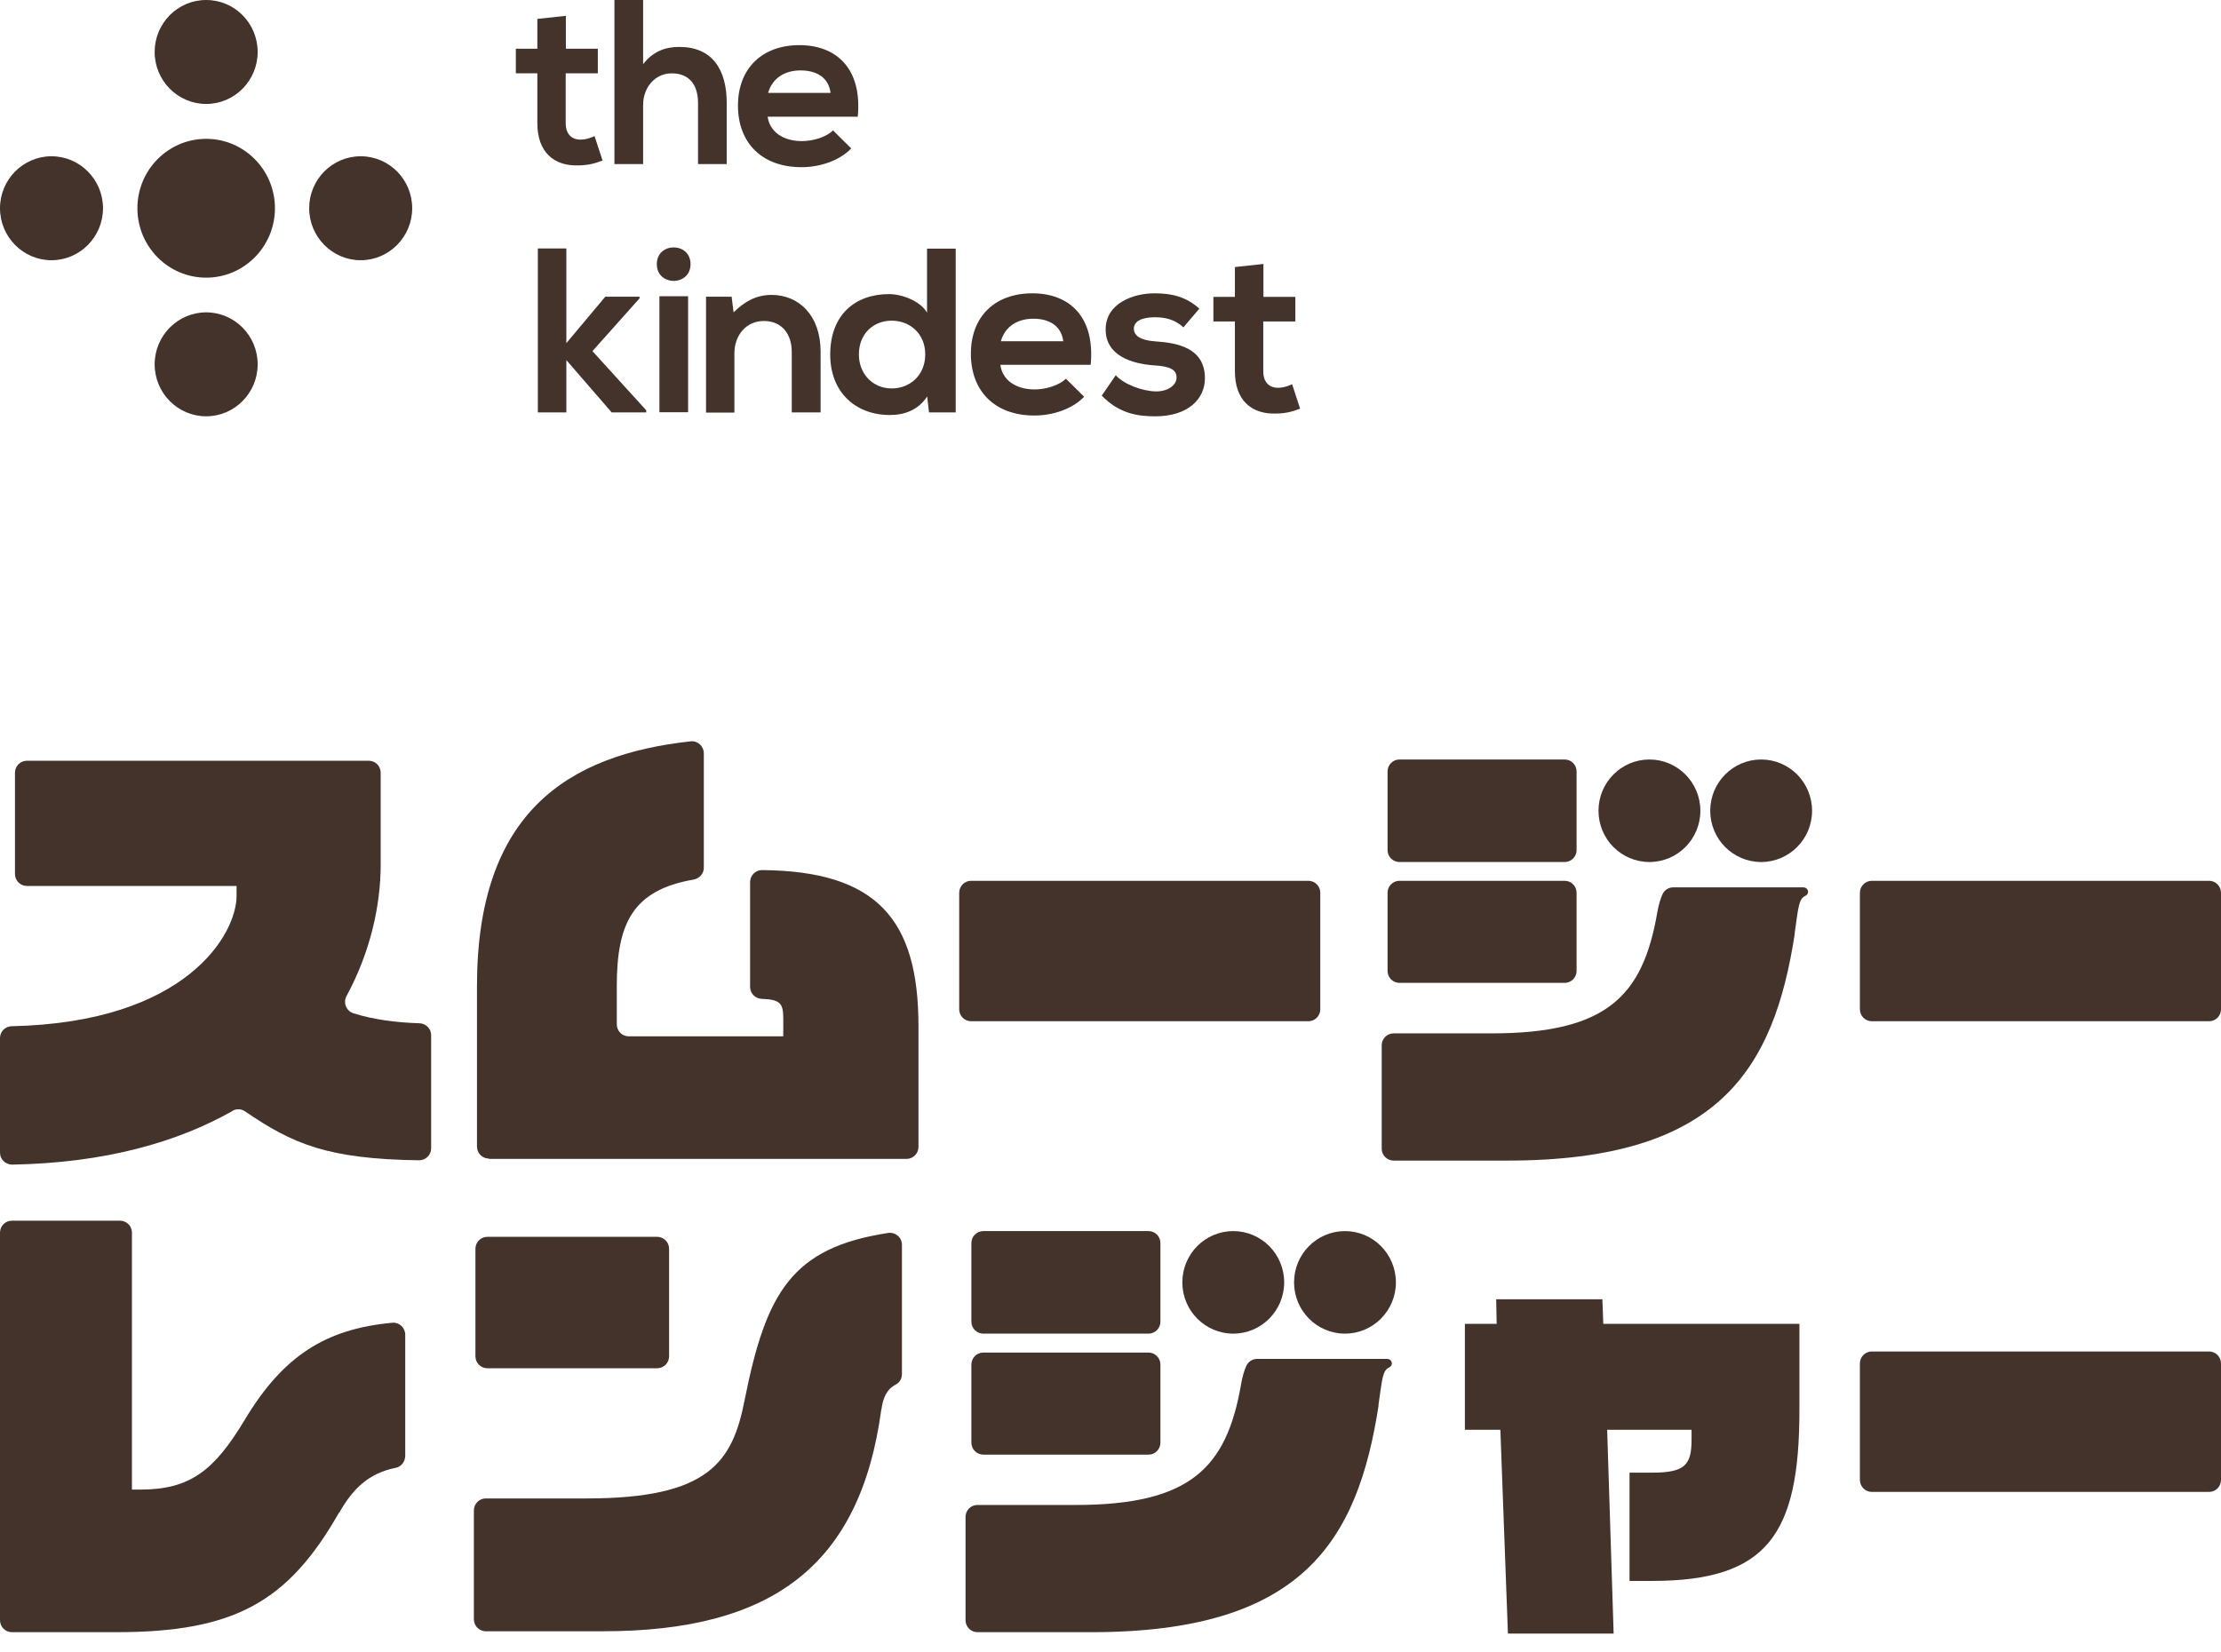
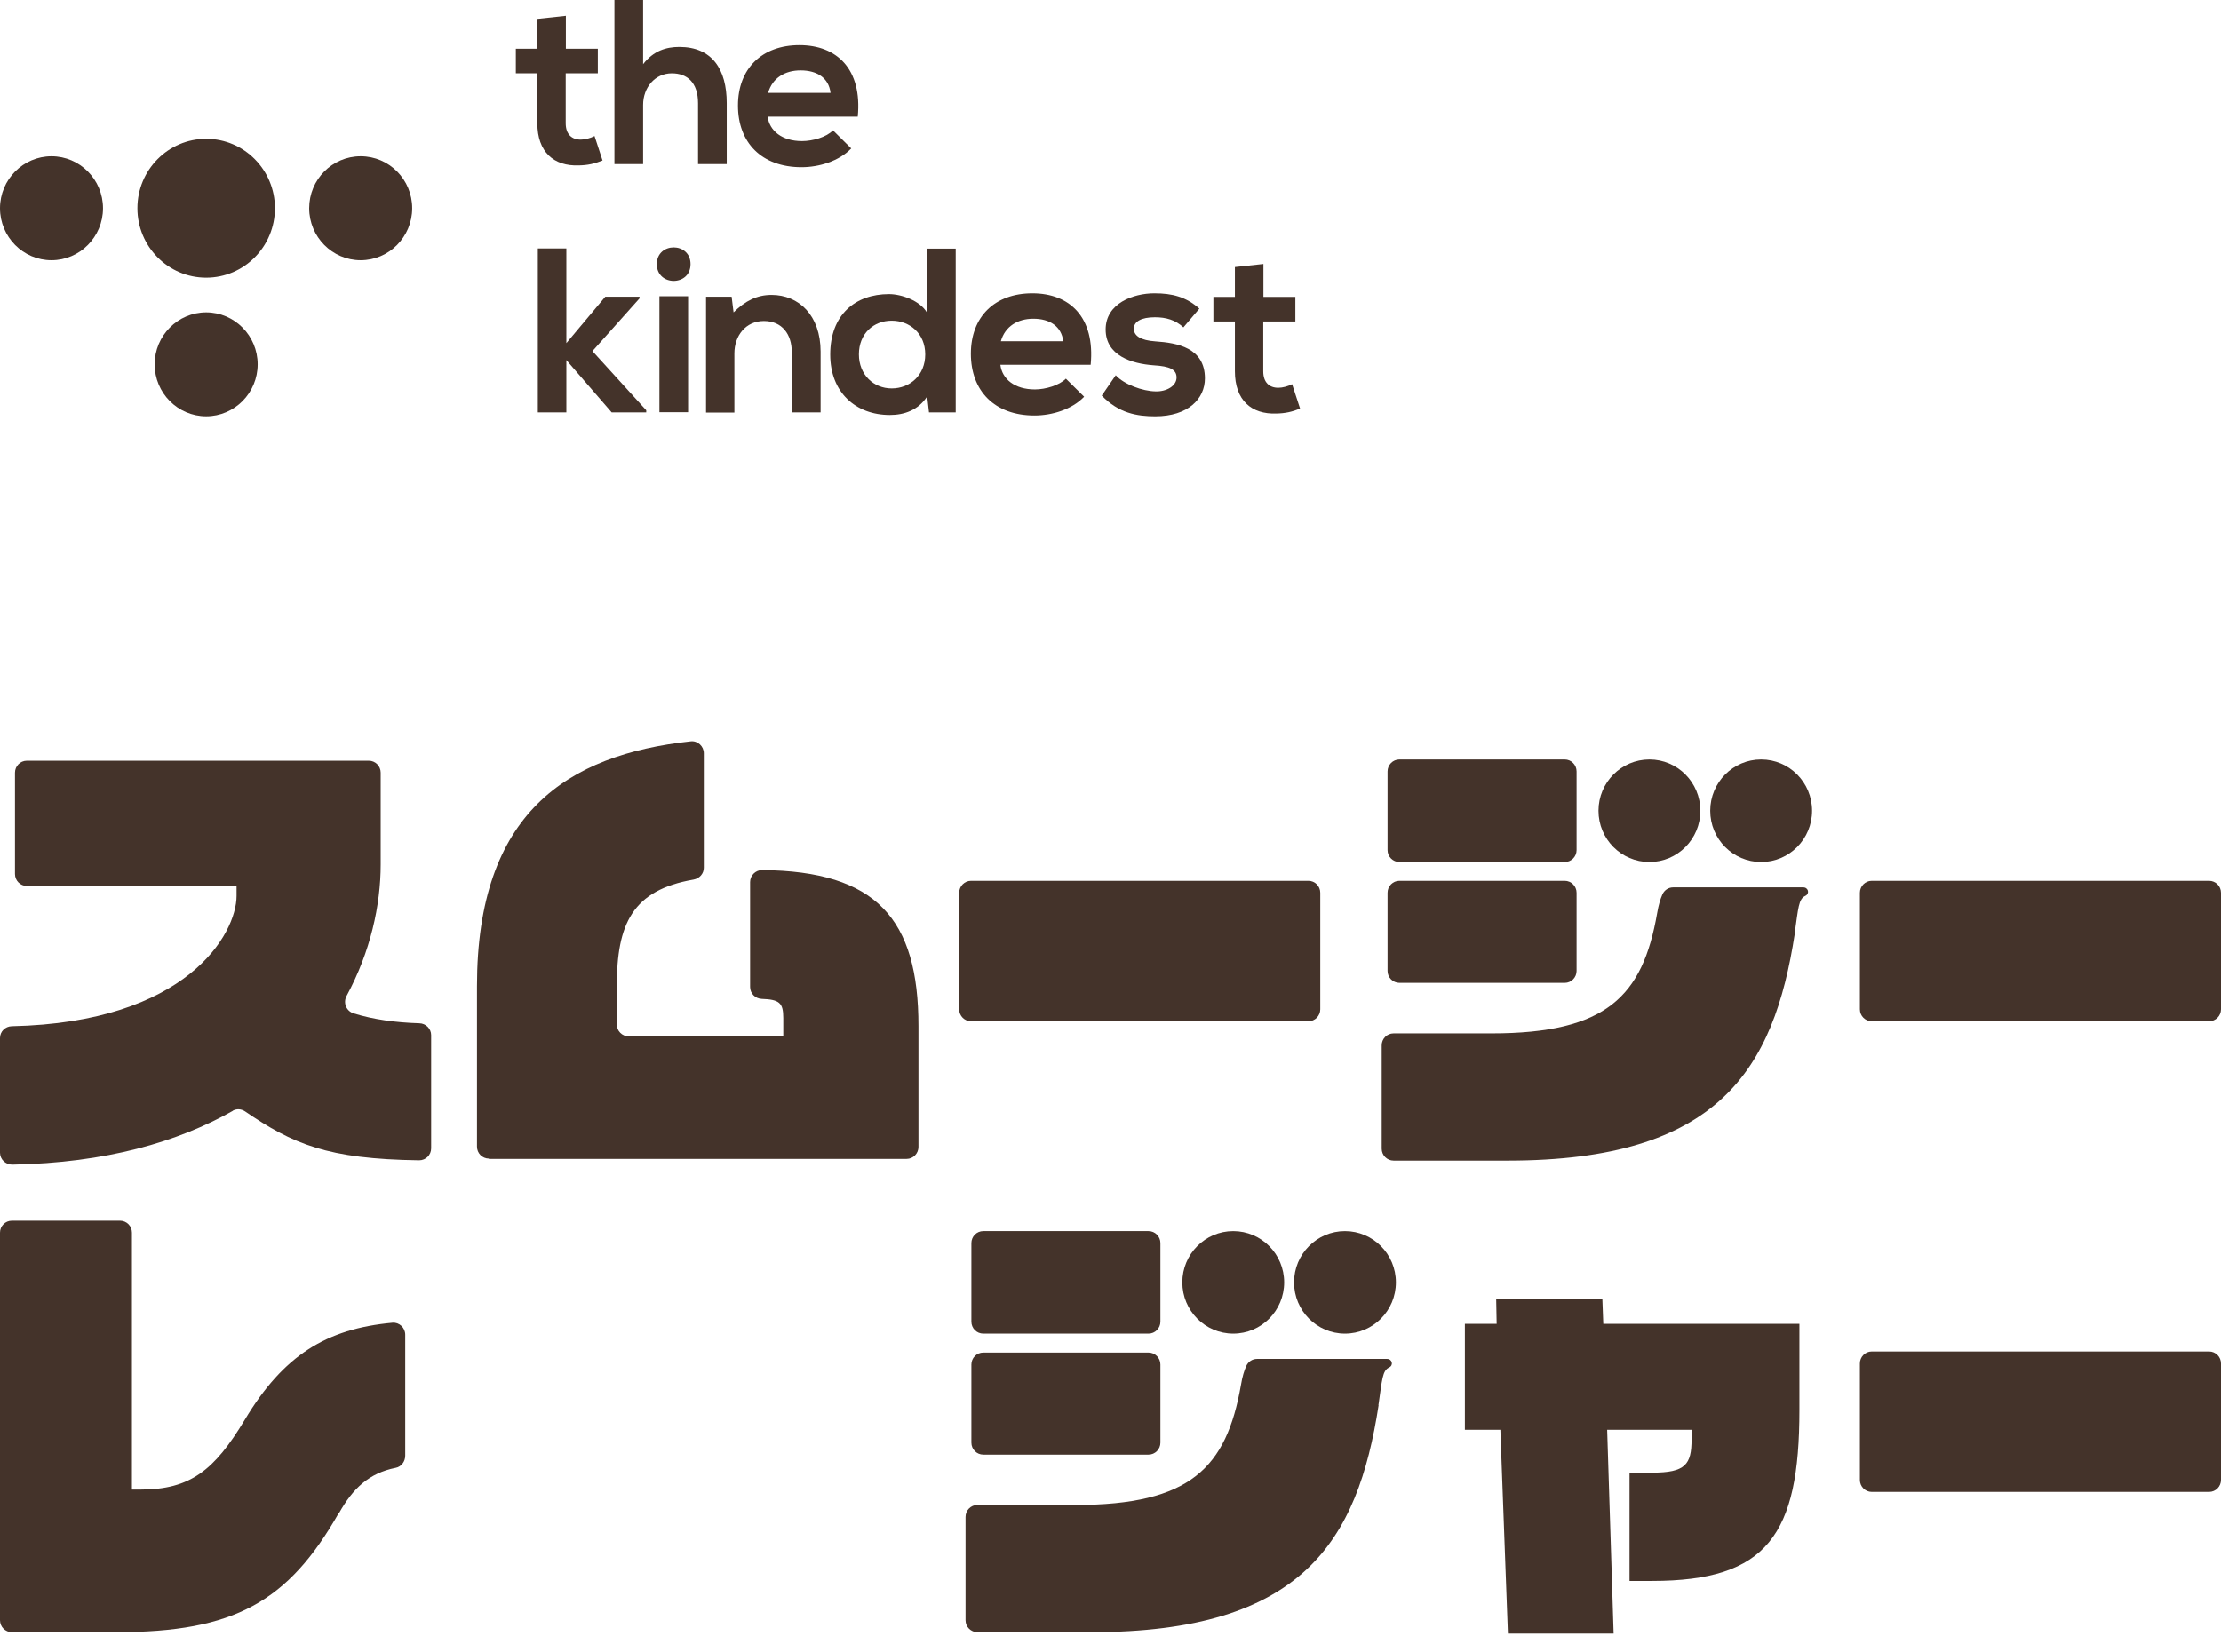
<svg xmlns="http://www.w3.org/2000/svg" width="82" height="61" viewBox="0 0 82 61" fill="none">
  <g clip-path="url(#clip0_645_3894)">
    <path d="M20.892 0.59V1.799H22.072V2.708H20.886V4.549C20.886 4.959 21.109 5.157 21.44 5.157C21.602 5.157 21.795 5.103 21.951 5.025L22.246 5.927C21.945 6.048 21.692 6.102 21.373 6.108C20.447 6.144 19.839 5.614 19.839 4.549V2.708H19.045V1.799H19.839V0.698L20.898 0.584L20.892 0.59Z" fill="#44332A" />
    <path d="M23.744 0V2.371C24.123 1.877 24.593 1.733 25.08 1.733C26.29 1.733 26.831 2.557 26.831 3.809V6.059H25.772V3.815C25.772 3.039 25.363 2.708 24.803 2.708C24.177 2.708 23.744 3.237 23.744 3.875V6.059H22.685V0H23.744Z" fill="#44332A" />
    <path d="M28.341 4.303C28.408 4.832 28.871 5.211 29.611 5.211C30.002 5.211 30.514 5.067 30.754 4.814L31.428 5.482C30.977 5.951 30.243 6.174 29.593 6.174C28.119 6.174 27.246 5.265 27.246 3.899C27.246 2.533 28.131 1.667 29.515 1.667C30.899 1.667 31.837 2.552 31.669 4.309H28.335L28.341 4.303ZM30.664 3.43C30.598 2.876 30.165 2.6 29.557 2.6C28.985 2.6 28.516 2.876 28.36 3.43H30.664Z" fill="#44332A" />
    <path d="M20.91 9.176V12.672L22.348 10.957H23.612V11.018L21.873 12.967L23.859 15.152V15.23H22.583L20.91 13.298V15.23H19.857V9.176H20.91Z" fill="#44332A" />
    <path d="M25.495 9.755C25.495 10.579 24.25 10.579 24.25 9.755C24.25 8.93 25.495 8.93 25.495 9.755ZM24.346 15.224H25.405V10.94H24.346V15.224Z" fill="#44332A" />
    <path d="M29.232 15.23V12.997C29.232 12.347 28.877 11.854 28.203 11.854C27.529 11.854 27.114 12.402 27.114 13.051V15.236H26.067V10.957H27.012L27.084 11.535C27.517 11.108 27.95 10.891 28.486 10.891C29.491 10.891 30.297 11.643 30.297 12.985V15.23H29.238H29.232Z" fill="#44332A" />
    <path d="M35.285 9.176V15.23H34.299L34.232 14.64C33.901 15.152 33.378 15.326 32.854 15.326C31.597 15.326 30.652 14.496 30.652 13.094C30.652 11.619 31.579 10.861 32.824 10.861C33.276 10.861 33.974 11.102 34.226 11.547V9.182H35.285V9.176ZM31.711 13.088C31.711 13.834 32.247 14.345 32.921 14.345C33.595 14.345 34.16 13.858 34.16 13.088C34.16 12.317 33.589 11.842 32.921 11.842C32.253 11.842 31.711 12.317 31.711 13.088Z" fill="#44332A" />
    <path d="M36.934 13.473C37 14.003 37.464 14.382 38.21 14.382C38.601 14.382 39.112 14.231 39.353 13.985L40.027 14.652C39.576 15.122 38.842 15.345 38.192 15.345C36.718 15.345 35.845 14.436 35.845 13.064C35.845 11.692 36.73 10.832 38.114 10.832C39.498 10.832 40.436 11.716 40.268 13.473H36.934ZM39.257 12.601C39.185 12.047 38.758 11.77 38.15 11.77C37.578 11.77 37.109 12.047 36.952 12.601H39.257Z" fill="#44332A" />
    <path d="M43.698 12.095C43.397 11.812 43.048 11.716 42.639 11.716C42.139 11.716 41.862 11.873 41.862 12.137C41.862 12.402 42.115 12.57 42.657 12.607C43.463 12.661 44.486 12.841 44.486 13.973C44.486 14.725 43.872 15.375 42.651 15.375C41.977 15.375 41.303 15.26 40.677 14.61L41.194 13.858C41.495 14.195 42.187 14.448 42.669 14.454C43.066 14.466 43.439 14.255 43.439 13.943C43.439 13.648 43.198 13.527 42.59 13.491C41.784 13.431 40.821 13.136 40.821 12.167C40.821 11.199 41.844 10.832 42.621 10.832C43.288 10.832 43.788 10.964 44.281 11.397L43.692 12.089L43.698 12.095Z" fill="#44332A" />
    <path d="M46.646 9.754V10.963H47.825V11.872H46.64V13.713C46.64 14.123 46.863 14.321 47.194 14.321C47.356 14.321 47.549 14.267 47.705 14.189L48 15.091C47.699 15.212 47.446 15.266 47.127 15.272C46.201 15.308 45.593 14.778 45.593 13.713V11.872H44.799V10.963H45.593V9.862L46.646 9.748V9.754Z" fill="#44332A" />
    <path d="M10.151 7.69C10.151 6.276 9.014 5.127 7.612 5.127C6.21 5.127 5.073 6.276 5.073 7.69C5.073 9.104 6.21 10.254 7.612 10.254C9.014 10.254 10.151 9.104 10.151 7.69Z" fill="#44332A" />
-     <path d="M5.71 1.92C5.71 2.979 6.565 3.839 7.612 3.839C8.659 3.839 9.513 2.979 9.513 1.92C9.513 0.86 8.665 0 7.612 0C6.559 0 5.71 0.86 5.71 1.92Z" fill="#44332A" />
    <path d="M5.71 13.455C5.71 14.514 6.565 15.374 7.612 15.374C8.659 15.374 9.513 14.514 9.513 13.455C9.513 12.396 8.659 11.535 7.612 11.535C6.565 11.535 5.71 12.396 5.71 13.455Z" fill="#44332A" />
    <path d="M11.415 7.69C11.415 8.749 12.269 9.61 13.316 9.61C14.363 9.61 15.218 8.749 15.218 7.69C15.218 6.631 14.369 5.771 13.316 5.771C12.263 5.771 11.415 6.631 11.415 7.69Z" fill="#44332A" />
    <path d="M0 7.69C0 8.749 0.854 9.61 1.901 9.61C2.948 9.61 3.803 8.749 3.803 7.69C3.803 6.631 2.948 5.771 1.901 5.771C0.854 5.771 0 6.631 0 7.69Z" fill="#44332A" />
  </g>
  <g clip-path="url(#clip1_645_3894)">
    <path d="M8.591 41.025C6.563 42.172 3.908 42.946 0.45 43.009C0.205 43.009 0 42.814 0 42.568V38.334C0 38.093 0.194 37.904 0.433 37.898C6.899 37.76 8.734 34.485 8.734 33.085V32.718H0.991C0.752 32.718 0.553 32.523 0.553 32.276V28.536C0.553 28.295 0.746 28.094 0.991 28.094H13.616C13.856 28.094 14.055 28.289 14.055 28.536V31.921C14.055 33.429 13.679 35.145 12.796 36.779C12.659 37.032 12.784 37.336 13.052 37.422C13.793 37.651 14.591 37.76 15.485 37.789C15.724 37.795 15.918 37.99 15.918 38.225V42.407C15.918 42.654 15.719 42.849 15.474 42.849C12.078 42.803 10.802 42.241 9.047 41.042C8.91 40.95 8.734 40.938 8.591 41.019V41.025Z" fill="#44332A" />
    <path d="M18.049 42.785C17.809 42.785 17.61 42.59 17.61 42.343V36.423C17.61 30.01 20.949 27.876 25.501 27.377C25.757 27.348 25.985 27.555 25.985 27.818V32.046C25.985 32.264 25.826 32.442 25.609 32.482C23.347 32.872 22.772 34.117 22.772 36.423V37.829C22.772 38.07 22.965 38.27 23.21 38.27H28.919V37.594C28.919 37.037 28.782 36.911 28.122 36.888C27.882 36.877 27.694 36.687 27.694 36.446V32.574C27.694 32.333 27.894 32.132 28.133 32.132C32.36 32.167 33.91 33.939 33.91 37.892V42.355C33.91 42.596 33.716 42.797 33.471 42.797H18.049V42.785Z" fill="#44332A" />
    <path d="M66.264 34.479C65.489 39.504 63.45 42.86 55.662 42.86H51.452C51.212 42.86 51.013 42.665 51.013 42.419V38.604C51.013 38.363 51.206 38.162 51.452 38.162H55.069C59.314 38.162 60.647 36.791 61.182 33.727C61.234 33.418 61.302 33.2 61.376 33.033C61.45 32.867 61.604 32.77 61.775 32.77H66.578C66.76 32.77 66.828 32.999 66.652 33.085C66.401 33.2 66.395 33.532 66.259 34.473L66.264 34.479Z" fill="#44332A" />
    <path d="M57.77 28.048H51.668C51.426 28.048 51.229 28.246 51.229 28.49V31.393C51.229 31.637 51.426 31.834 51.668 31.834H57.77C58.012 31.834 58.208 31.637 58.208 31.393V28.49C58.208 28.246 58.012 28.048 57.77 28.048Z" fill="#44332A" />
    <path d="M57.77 32.528H51.668C51.426 32.528 51.229 32.726 51.229 32.97V35.855C51.229 36.099 51.426 36.297 51.668 36.297H57.77C58.012 36.297 58.208 36.099 58.208 35.855V32.97C58.208 32.726 58.012 32.528 57.77 32.528Z" fill="#44332A" />
    <path d="M68.668 37.273V32.97C68.668 32.729 68.862 32.528 69.107 32.528H81.561C81.8 32.528 82 32.723 82 32.97V37.273C82 37.513 81.806 37.714 81.561 37.714H69.107C68.868 37.714 68.668 37.519 68.668 37.273Z" fill="#44332A" />
    <path d="M68.668 54.654V50.352C68.668 50.111 68.862 49.91 69.107 49.91H81.561C81.8 49.91 82 50.105 82 50.352V54.654C82 54.895 81.806 55.096 81.561 55.096H69.107C68.868 55.096 68.668 54.901 68.668 54.654Z" fill="#44332A" />
    <path d="M35.414 37.273V32.97C35.414 32.729 35.608 32.528 35.852 32.528H48.307C48.546 32.528 48.745 32.723 48.745 32.97V37.273C48.745 37.513 48.552 37.714 48.307 37.714H35.852C35.613 37.714 35.414 37.519 35.414 37.273Z" fill="#44332A" />
    <path d="M12.517 55.859C10.637 59.163 8.648 60.276 4.296 60.276H0.439C0.199 60.276 0 60.081 0 59.834V45.521C0 45.28 0.194 45.08 0.439 45.08H4.432C4.672 45.08 4.871 45.275 4.871 45.521V55.01H5.184C7.03 55.01 7.913 54.298 9.036 52.434C10.466 50.047 12.05 49.072 14.488 48.849C14.739 48.826 14.961 49.032 14.961 49.29V53.759C14.961 53.971 14.819 54.166 14.613 54.206C13.616 54.402 13.024 54.981 12.528 55.859H12.517Z" fill="#44332A" />
-     <path d="M32.537 52.056C31.762 57.809 28.515 60.242 22.265 60.242H17.935C17.695 60.242 17.496 60.047 17.496 59.8V55.779C17.496 55.538 17.69 55.337 17.935 55.337H21.661C26.184 55.337 27.05 53.983 27.495 51.688C28.287 47.719 29.238 46.078 32.787 45.533C33.055 45.493 33.3 45.694 33.3 45.969V50.748C33.3 50.908 33.215 51.057 33.072 51.132C32.73 51.31 32.599 51.631 32.542 52.056H32.537ZM17.553 50.088V46.118C17.553 45.877 17.747 45.676 17.992 45.676H24.264C24.504 45.676 24.703 45.871 24.703 46.118V50.088C24.703 50.329 24.509 50.529 24.264 50.529H17.992C17.753 50.529 17.553 50.334 17.553 50.088Z" fill="#44332A" />
    <path d="M61 58.383H60.163V54.385H61C62.225 54.385 62.453 54.087 62.453 53.152V52.802H59.337L59.576 60.328H55.673L55.394 52.802H54.084V48.889H55.257L55.24 47.983H59.16L59.194 48.889H66.435V52.073C66.435 56.68 65.245 58.383 60.994 58.383H61Z" fill="#44332A" />
    <path d="M60.897 31.834C61.936 31.834 62.778 30.987 62.778 29.941C62.778 28.896 61.936 28.048 60.897 28.048C59.859 28.048 59.017 28.896 59.017 29.941C59.017 30.987 59.859 31.834 60.897 31.834Z" fill="#44332A" />
    <path d="M65.022 31.834C66.061 31.834 66.902 30.987 66.902 29.941C66.902 28.896 66.061 28.048 65.022 28.048C63.984 28.048 63.142 28.896 63.142 29.941C63.142 30.987 63.984 31.834 65.022 31.834Z" fill="#44332A" />
    <path d="M50.899 51.895C50.124 56.92 48.084 60.276 40.296 60.276H36.086C35.847 60.276 35.648 60.081 35.648 59.834V56.02C35.648 55.779 35.841 55.578 36.086 55.578H39.704C43.948 55.578 45.281 54.207 45.817 51.144C45.868 50.834 45.937 50.616 46.011 50.449C46.085 50.283 46.239 50.185 46.41 50.185H51.212C51.395 50.185 51.463 50.415 51.286 50.501C51.036 50.616 51.03 50.949 50.893 51.889L50.899 51.895Z" fill="#44332A" />
    <path d="M42.404 45.464H36.303C36.06 45.464 35.864 45.662 35.864 45.906V48.809C35.864 49.053 36.06 49.251 36.303 49.251H42.404C42.647 49.251 42.843 49.053 42.843 48.809V45.906C42.843 45.662 42.647 45.464 42.404 45.464Z" fill="#44332A" />
    <path d="M42.404 49.95H36.303C36.06 49.95 35.864 50.148 35.864 50.392V53.277C35.864 53.521 36.06 53.719 36.303 53.719H42.404C42.647 53.719 42.843 53.521 42.843 53.277V50.392C42.843 50.148 42.647 49.95 42.404 49.95Z" fill="#44332A" />
    <path d="M45.532 49.251C46.571 49.251 47.412 48.403 47.412 47.357C47.412 46.312 46.571 45.464 45.532 45.464C44.494 45.464 43.652 46.312 43.652 47.357C43.652 48.403 44.494 49.251 45.532 49.251Z" fill="#44332A" />
    <path d="M49.657 49.251C50.695 49.251 51.537 48.403 51.537 47.357C51.537 46.312 50.695 45.464 49.657 45.464C48.619 45.464 47.777 46.312 47.777 47.357C47.777 48.403 48.619 49.251 49.657 49.251Z" fill="#44332A" />
  </g>
  <defs>
    <clipPath id="clip0_645_3894">
      <rect width="48" height="15.374" fill="white" />
    </clipPath>
    <clipPath id="clip1_645_3894">
      <rect width="82" height="32.954" fill="white" transform="translate(0 27.374)" />
    </clipPath>
  </defs>
</svg>